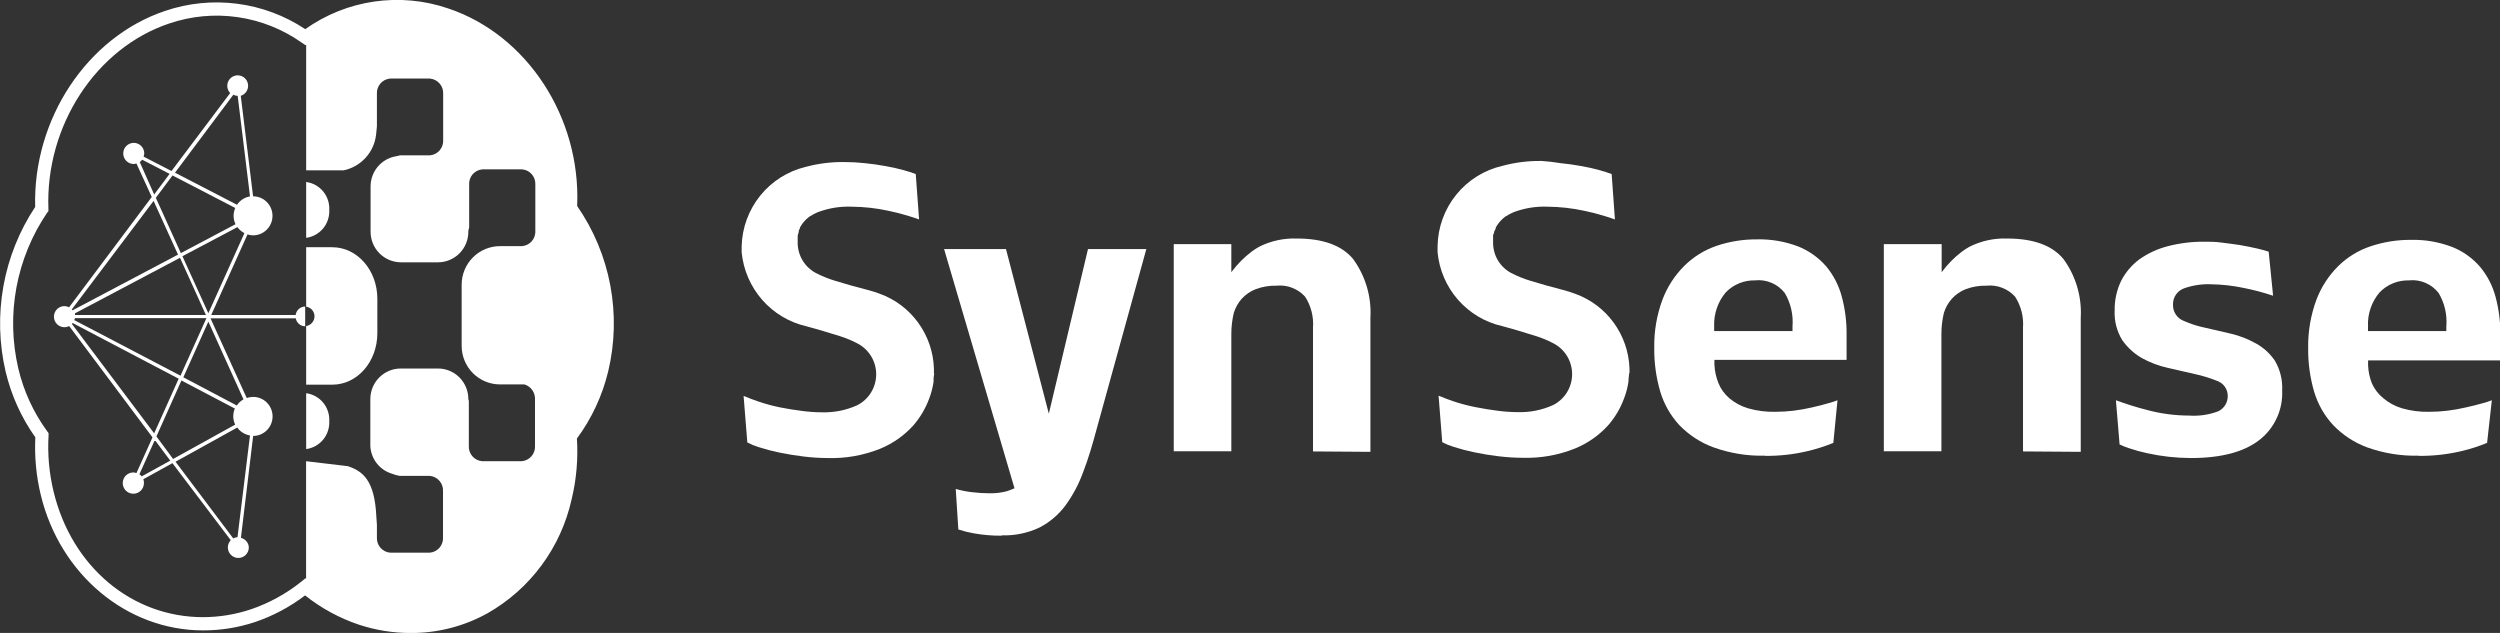
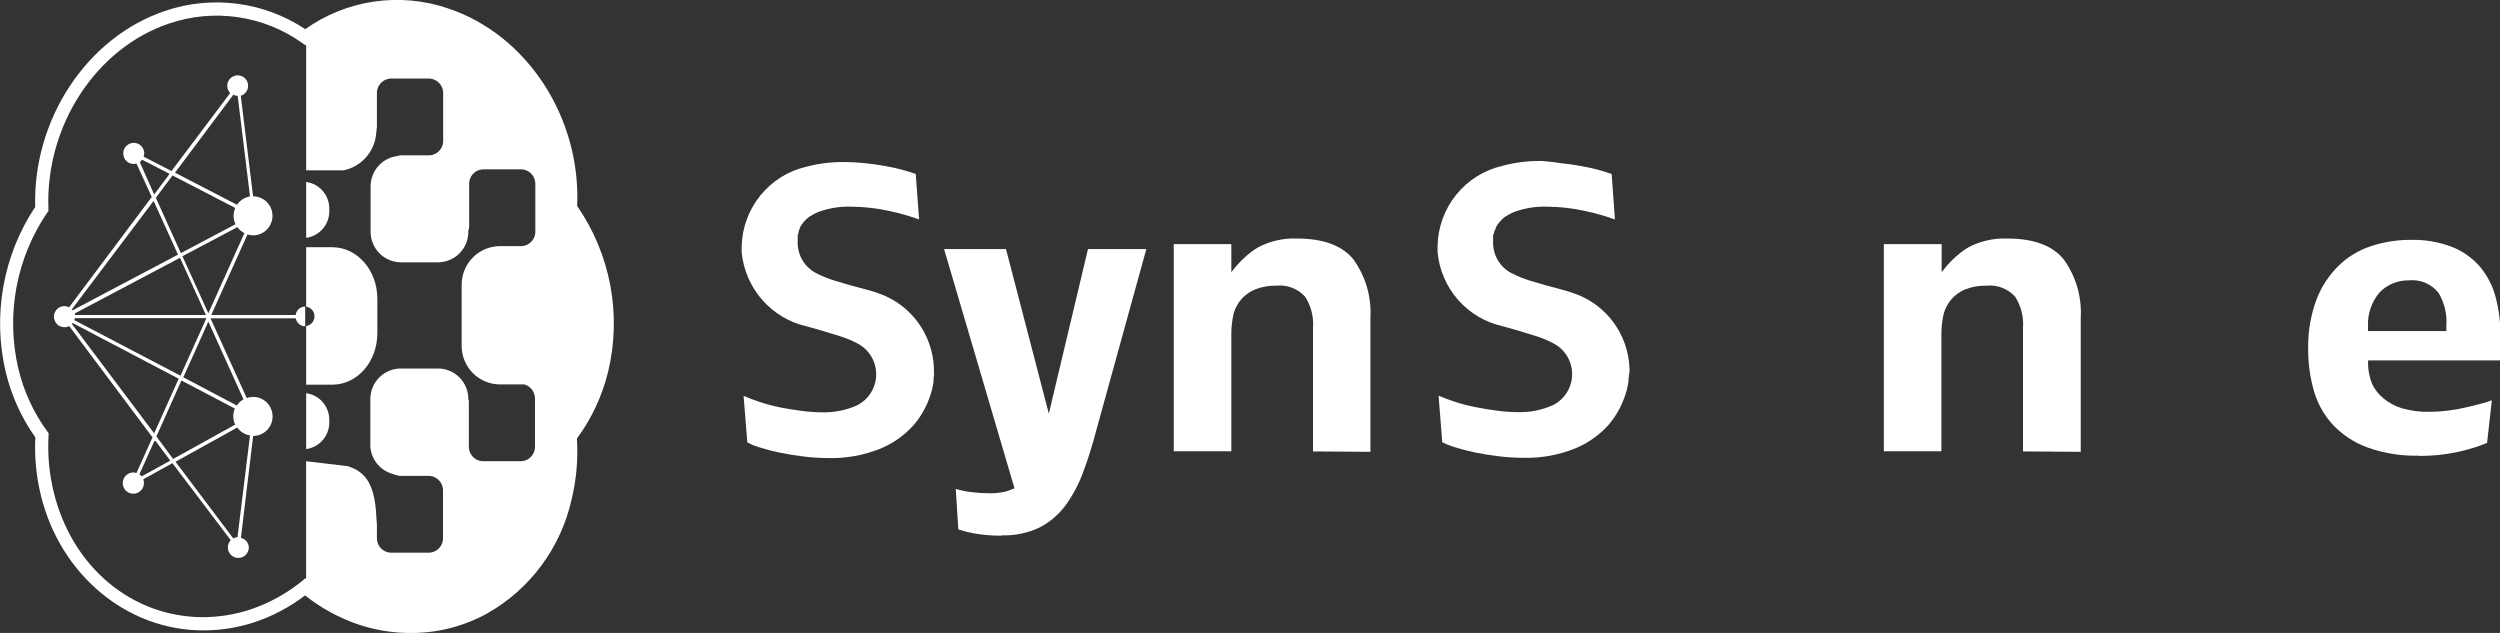
<svg xmlns="http://www.w3.org/2000/svg" width="158" height="40" viewBox="0 0 158 40" fill="none">
  <rect x="0" y="0" width="158" height="40" fill="#333333" stroke="none" />
  <g clip-path="url(#clip0_694_1189)">
    <path d="M63.31 33.855C62.717 33.861 62.125 33.811 61.541 33.706C61.211 33.649 60.885 33.567 60.567 33.463L60.403 30.901C60.726 30.994 61.055 31.061 61.388 31.102C61.776 31.15 62.167 31.175 62.557 31.176C62.927 31.182 63.296 31.136 63.653 31.039L63.874 30.959L64.116 30.859L59.666 15.742H63.579L66.286 26.143L68.761 15.742H72.448L69.309 27.111C69.051 28.08 68.783 28.99 68.461 29.821C68.19 30.577 67.812 31.29 67.34 31.939C66.91 32.521 66.353 32.997 65.712 33.331C64.963 33.689 64.14 33.861 63.31 33.834" fill="white" />
    <path d="M82.982 28.53V20.712C83.033 20.02 82.857 19.33 82.481 18.748C82.255 18.499 81.974 18.306 81.66 18.186C81.346 18.065 81.009 18.02 80.675 18.055C80.23 18.044 79.787 18.118 79.369 18.272C79.027 18.404 78.721 18.614 78.473 18.886C78.25 19.142 78.082 19.441 77.978 19.765C77.873 20.205 77.82 20.656 77.82 21.109V28.519H74.181V15.429H77.82V17.203L77.873 17.134C78.221 16.675 78.628 16.266 79.084 15.916C79.236 15.803 79.394 15.699 79.558 15.604C80.303 15.226 81.131 15.044 81.965 15.075C83.624 15.075 84.82 15.514 85.525 16.382C86.304 17.453 86.687 18.763 86.61 20.087V28.556L82.982 28.53Z" fill="white" />
    <path d="M102.984 23.602C102.984 23.549 102.984 23.496 102.984 23.438V23.29C102.948 22.245 102.6 21.236 101.986 20.393C101.372 19.55 100.52 18.913 99.54 18.563C99.298 18.473 99.052 18.395 98.803 18.33C98.044 18.134 97.333 17.938 96.696 17.737C96.283 17.612 95.883 17.449 95.501 17.25C95.16 17.068 94.875 16.797 94.674 16.465C94.474 16.133 94.367 15.754 94.363 15.366C94.363 15.292 94.363 15.218 94.363 15.144C94.36 15.1 94.36 15.055 94.363 15.011C94.36 14.974 94.36 14.937 94.363 14.9C94.363 14.863 94.363 14.826 94.394 14.784C94.426 14.741 94.421 14.699 94.431 14.657C94.442 14.614 94.431 14.614 94.458 14.588C94.484 14.561 94.505 14.482 94.531 14.429V14.381C94.568 14.318 94.605 14.254 94.653 14.185C94.797 13.98 94.975 13.801 95.179 13.656V13.656C95.179 13.656 95.179 13.656 95.211 13.656C95.265 13.613 95.323 13.576 95.385 13.545V13.545C95.456 13.504 95.53 13.467 95.606 13.434L95.711 13.392C96.385 13.145 97.101 13.033 97.818 13.063C98.595 13.07 99.37 13.157 100.13 13.323C100.551 13.407 100.951 13.513 101.336 13.63C101.583 13.704 101.831 13.783 102.063 13.868L101.857 10.999C101.626 10.914 101.362 10.83 101.073 10.75C100.689 10.644 100.301 10.558 99.909 10.491C99.498 10.417 99.066 10.353 98.624 10.311C98.229 10.245 97.832 10.199 97.433 10.173C96.598 10.16 95.765 10.263 94.958 10.48C93.809 10.742 92.78 11.383 92.037 12.301C91.293 13.22 90.877 14.362 90.855 15.546C90.855 15.604 90.855 15.662 90.855 15.715C90.855 15.768 90.855 15.789 90.855 15.821C90.851 15.86 90.851 15.899 90.855 15.938C90.958 17.05 91.409 18.102 92.143 18.942C92.877 19.781 93.857 20.366 94.942 20.611V20.611C95.685 20.807 96.406 21.035 97.049 21.231C97.429 21.349 97.797 21.501 98.15 21.686C98.513 21.867 98.818 22.146 99.032 22.492C99.245 22.838 99.358 23.237 99.358 23.644C99.358 24.052 99.245 24.451 99.032 24.797C98.818 25.143 98.513 25.422 98.15 25.603C97.448 25.919 96.685 26.071 95.916 26.047C95.503 26.045 95.089 26.017 94.679 25.963C94.221 25.904 93.747 25.83 93.273 25.735C92.789 25.641 92.312 25.516 91.845 25.359C91.514 25.248 91.203 25.126 90.918 25.005L91.15 27.948C91.383 28.069 91.626 28.168 91.877 28.244C92.308 28.382 92.746 28.497 93.188 28.588C93.673 28.689 94.189 28.773 94.721 28.837C95.221 28.898 95.724 28.93 96.227 28.932C97.356 28.967 98.48 28.769 99.529 28.35C100.332 28.024 101.052 27.521 101.636 26.878C102.075 26.374 102.418 25.793 102.647 25.163C102.778 24.822 102.869 24.467 102.921 24.105C102.922 24.084 102.922 24.062 102.921 24.041C102.921 23.909 102.948 23.782 102.958 23.644V23.576" fill="white" />
-     <path d="M111.543 28.8C110.433 28.826 109.328 28.646 108.283 28.27C107.471 27.97 106.737 27.491 106.134 26.868C105.577 26.264 105.164 25.539 104.928 24.751C104.666 23.855 104.539 22.926 104.549 21.993C104.53 20.944 104.708 19.9 105.075 18.918C105.379 18.122 105.847 17.4 106.45 16.8C107.027 16.229 107.726 15.796 108.493 15.535C109.311 15.26 110.169 15.122 111.032 15.128C111.931 15.106 112.825 15.26 113.665 15.583C114.335 15.855 114.932 16.281 115.409 16.827C115.869 17.378 116.205 18.023 116.393 18.716C116.608 19.508 116.713 20.326 116.704 21.146C116.704 21.405 116.704 21.718 116.704 22.083C116.704 22.326 116.704 22.543 116.704 22.744H108.351V23.046C108.37 23.442 108.454 23.832 108.599 24.2C108.749 24.575 108.987 24.907 109.294 25.169C109.64 25.459 110.041 25.675 110.474 25.804C111.035 25.965 111.617 26.04 112.201 26.026C112.583 26.026 112.965 26.003 113.344 25.957C113.735 25.909 114.124 25.84 114.508 25.751C114.887 25.666 115.25 25.576 115.561 25.481C115.754 25.43 115.944 25.369 116.13 25.296L115.867 27.99C115.327 28.211 114.77 28.388 114.202 28.519C113.329 28.724 112.434 28.821 111.537 28.81L111.543 28.8ZM110.948 17.721C110.6 17.708 110.254 17.768 109.931 17.898C109.608 18.027 109.316 18.223 109.073 18.473C108.566 19.072 108.303 19.841 108.335 20.627V20.924H113.286V20.638C113.346 19.899 113.176 19.159 112.801 18.521C112.584 18.241 112.301 18.021 111.977 17.881C111.653 17.74 111.299 17.683 110.948 17.716" fill="white" />
-     <path d="M138.45 28.948C137.524 28.944 136.6 28.841 135.696 28.641C135.322 28.562 134.952 28.461 134.59 28.339C134.374 28.27 134.163 28.187 133.958 28.09L133.726 25.296C134.376 25.538 135.039 25.744 135.711 25.915C136.571 26.145 137.456 26.262 138.345 26.264C138.973 26.308 139.603 26.216 140.193 25.994C140.375 25.907 140.528 25.77 140.635 25.598C140.741 25.427 140.796 25.228 140.794 25.026C140.795 24.811 140.727 24.602 140.601 24.428C140.475 24.255 140.297 24.127 140.093 24.062C139.651 23.885 139.195 23.745 138.729 23.644L137.018 23.253C136.436 23.124 135.875 22.912 135.353 22.623C134.867 22.341 134.448 21.957 134.126 21.495C133.779 20.929 133.612 20.27 133.647 19.606C133.636 18.959 133.779 18.318 134.063 17.737C134.338 17.205 134.731 16.744 135.211 16.387C135.752 16.007 136.357 15.727 136.997 15.562C137.758 15.364 138.543 15.268 139.33 15.276C139.651 15.276 140.004 15.276 140.383 15.329C140.762 15.382 141.147 15.419 141.531 15.482C141.916 15.546 142.29 15.625 142.648 15.705C142.922 15.768 143.174 15.837 143.38 15.906L143.659 18.69C143.042 18.483 142.412 18.317 141.773 18.192C141.101 18.052 140.417 17.976 139.73 17.965C139.168 17.943 138.608 18.026 138.076 18.208C137.853 18.277 137.659 18.419 137.525 18.61C137.391 18.802 137.323 19.033 137.334 19.267C137.329 19.485 137.391 19.699 137.512 19.88C137.632 20.06 137.806 20.2 138.008 20.278C138.435 20.468 138.882 20.612 139.34 20.707L140.989 21.088C141.541 21.218 142.073 21.424 142.569 21.702C143.055 21.968 143.47 22.347 143.78 22.808C144.109 23.373 144.266 24.023 144.233 24.677C144.26 25.271 144.146 25.864 143.899 26.405C143.653 26.946 143.282 27.421 142.816 27.789C141.852 28.556 140.394 28.948 138.471 28.948" fill="white" />
    <path d="M152.854 28.8C151.745 28.826 150.64 28.646 149.594 28.27C148.791 27.971 148.064 27.496 147.467 26.878C146.906 26.276 146.492 25.551 146.255 24.761C145.994 23.866 145.866 22.936 145.876 22.003C145.86 20.954 146.038 19.911 146.403 18.928C146.708 18.132 147.178 17.41 147.783 16.811C148.358 16.248 149.053 15.822 149.816 15.567C150.636 15.292 151.495 15.155 152.359 15.159C153.258 15.137 154.153 15.291 154.993 15.615C155.664 15.884 156.261 16.311 156.736 16.858C157.196 17.409 157.53 18.054 157.716 18.748C157.928 19.54 158.032 20.358 158.026 21.178C158.026 21.437 158.026 21.749 158.026 22.115C158.026 22.358 158.026 22.58 158 22.776H149.663V23.078C149.678 23.474 149.76 23.864 149.905 24.232C150.069 24.597 150.316 24.918 150.627 25.169C150.972 25.46 151.374 25.676 151.806 25.804C152.366 25.965 152.947 26.04 153.529 26.026C153.911 26.026 154.292 26.003 154.671 25.957C155.063 25.91 155.451 25.841 155.835 25.751C156.22 25.666 156.583 25.576 156.915 25.481C157.108 25.43 157.298 25.368 157.484 25.296L157.184 27.99C156.646 28.212 156.091 28.389 155.525 28.519C154.651 28.723 153.756 28.821 152.86 28.81L152.854 28.8ZM152.27 17.721C151.922 17.708 151.576 17.768 151.253 17.898C150.93 18.027 150.638 18.223 150.395 18.473C149.884 19.07 149.62 19.841 149.658 20.627V20.924H154.608V20.638C154.671 19.898 154.501 19.158 154.124 18.521C153.907 18.242 153.624 18.022 153.301 17.882C152.978 17.741 152.626 17.684 152.275 17.716" fill="white" />
    <path d="M59.024 23.602C59.024 23.549 59.024 23.496 59.024 23.438V23.29C58.989 22.247 58.643 21.24 58.032 20.397C57.421 19.554 56.572 18.915 55.595 18.563C55.353 18.473 55.107 18.395 54.858 18.33C54.099 18.134 53.388 17.938 52.751 17.737C52.338 17.612 51.938 17.449 51.555 17.25V17.25C51.214 17.068 50.928 16.797 50.727 16.465C50.526 16.134 50.417 15.754 50.413 15.366C50.407 15.292 50.407 15.218 50.413 15.144C50.41 15.1 50.41 15.055 50.413 15.011C50.41 14.974 50.41 14.937 50.413 14.9C50.419 14.86 50.429 14.821 50.444 14.784C50.454 14.741 50.466 14.698 50.481 14.657C50.481 14.657 50.481 14.614 50.481 14.588C50.481 14.561 50.528 14.482 50.555 14.429V14.381C50.592 14.318 50.629 14.254 50.676 14.185C50.819 13.979 50.997 13.8 51.203 13.656C51.203 13.656 51.203 13.656 51.234 13.656C51.288 13.613 51.346 13.576 51.408 13.545C51.479 13.503 51.553 13.466 51.629 13.434L51.734 13.392C52.409 13.145 53.124 13.033 53.841 13.063C54.619 13.07 55.393 13.157 56.153 13.323C56.575 13.407 56.97 13.513 57.359 13.63C57.607 13.704 57.854 13.783 58.086 13.868L57.875 10.999C57.649 10.914 57.386 10.83 57.096 10.75C56.713 10.644 56.324 10.558 55.932 10.491C55.516 10.417 55.084 10.353 54.647 10.311C54.229 10.265 53.809 10.242 53.388 10.242C52.553 10.228 51.72 10.332 50.913 10.549C49.785 10.82 48.778 11.458 48.047 12.364C47.317 13.269 46.904 14.391 46.873 15.556C46.873 15.615 46.873 15.673 46.873 15.726C46.873 15.779 46.873 15.8 46.873 15.832C46.871 15.87 46.871 15.909 46.873 15.948C46.981 17.06 47.435 18.11 48.169 18.949C48.903 19.788 49.882 20.373 50.966 20.622C51.708 20.818 52.43 21.045 53.072 21.241C53.452 21.359 53.821 21.512 54.173 21.696C54.534 21.879 54.838 22.159 55.05 22.504C55.263 22.85 55.375 23.248 55.375 23.655C55.375 24.061 55.263 24.46 55.05 24.805C54.838 25.151 54.534 25.431 54.173 25.613C53.472 25.929 52.708 26.081 51.94 26.058C51.526 26.056 51.113 26.027 50.702 25.973C50.244 25.915 49.77 25.841 49.296 25.746C48.832 25.651 48.375 25.527 47.927 25.375C47.595 25.264 47.284 25.142 46.995 25.02L47.231 27.963C47.463 28.084 47.704 28.183 47.953 28.26C48.385 28.398 48.825 28.513 49.27 28.604C49.754 28.704 50.27 28.789 50.802 28.853C51.302 28.915 51.805 28.946 52.309 28.948C53.437 28.983 54.561 28.785 55.611 28.366C56.413 28.039 57.133 27.536 57.717 26.894C58.155 26.389 58.498 25.808 58.729 25.179C58.859 24.838 58.951 24.483 59.002 24.121C59.004 24.099 59.004 24.078 59.002 24.057V24.057C59.002 23.925 59.002 23.798 59.039 23.66V23.591" fill="white" />
    <path d="M127.854 28.53V20.712C127.905 20.02 127.729 19.33 127.353 18.748C127.127 18.499 126.846 18.306 126.532 18.186C126.218 18.065 125.881 18.02 125.547 18.055C125.102 18.044 124.659 18.118 124.241 18.272C123.901 18.405 123.596 18.615 123.351 18.886C123.128 19.142 122.959 19.441 122.856 19.765C122.75 20.205 122.697 20.656 122.697 21.109V28.519H119.058V15.429H122.713V17.203L122.766 17.134C123.113 16.674 123.52 16.265 123.977 15.916C124.128 15.802 124.287 15.698 124.451 15.604C125.196 15.226 126.024 15.044 126.858 15.075C128.517 15.075 129.713 15.514 130.418 16.382C131.197 17.453 131.58 18.763 131.503 20.087V28.556L127.854 28.53Z" fill="white" />
    <path d="M20.809 26.614C20.831 26.189 20.693 25.772 20.422 25.445C20.152 25.119 19.769 24.907 19.35 24.851V28.382C19.769 28.325 20.152 28.112 20.423 27.784C20.693 27.457 20.831 27.039 20.809 26.614" fill="white" />
    <path d="M20.809 13.264C20.831 12.84 20.693 12.423 20.422 12.096C20.152 11.77 19.769 11.557 19.35 11.502V15.032C19.769 14.976 20.152 14.762 20.423 14.435C20.693 14.107 20.831 13.69 20.809 13.264" fill="white" />
    <path d="M36.477 13.005C36.714 7.426 33.317 2.197 28.314 0.529C26.813 0.018 25.214 -0.129 23.646 0.099C22.078 0.327 20.586 0.924 19.292 1.842C18.001 0.986 16.532 0.437 14.998 0.237C13.464 0.037 11.904 0.191 10.439 0.688C5.509 2.34 2.07 7.527 2.223 13.079C1.218 14.595 0.535 16.301 0.214 18.093C-0.107 19.885 -0.058 21.724 0.358 23.496C0.712 24.986 1.349 26.393 2.233 27.641C2.173 28.87 2.29 30.102 2.581 31.298C3.803 36.321 8.021 39.841 12.84 39.841C13.955 39.843 15.063 39.664 16.121 39.312C17.258 38.926 18.326 38.358 19.281 37.629C20.297 38.437 21.445 39.062 22.673 39.476C23.732 39.827 24.839 40.006 25.954 40.005C27.654 40.013 29.328 39.583 30.815 38.756C32.154 37.995 33.318 36.96 34.234 35.718C35.149 34.477 35.795 33.055 36.129 31.547C36.431 30.294 36.543 29.002 36.461 27.715C37.395 26.45 38.066 25.01 38.436 23.48C38.863 21.697 38.91 19.842 38.572 18.04C38.234 16.237 37.52 14.526 36.477 13.021V13.005ZM19.05 36.755C18.096 37.52 17.018 38.113 15.863 38.507C14.888 38.833 13.868 39.001 12.84 39.005C8.337 39.005 4.535 35.829 3.386 31.065C3.104 29.9 2.998 28.7 3.07 27.503V27.376L2.981 27.254C2.116 26.07 1.497 24.724 1.159 23.295C0.765 21.614 0.723 19.869 1.038 18.171C1.353 16.473 2.016 14.86 2.986 13.434L3.06 13.349V13.212C2.855 7.95 6.072 3.028 10.702 1.482C12.092 1.01 13.572 0.874 15.024 1.084C16.476 1.293 17.859 1.843 19.06 2.689L19.308 2.858L19.35 2.827V10.766H21.715C22.248 10.655 22.734 10.379 23.103 9.975C23.472 9.571 23.704 9.061 23.768 8.517L23.821 7.987V5.939C23.805 5.698 23.884 5.461 24.041 5.279C24.198 5.097 24.42 4.984 24.659 4.965H27.166C27.405 4.984 27.627 5.097 27.785 5.279C27.943 5.461 28.023 5.698 28.008 5.939V8.845C28.023 9.086 27.943 9.323 27.785 9.505C27.627 9.687 27.405 9.8 27.166 9.819H25.28C25.203 9.831 25.128 9.849 25.054 9.872C24.6 9.941 24.186 10.171 23.887 10.521C23.587 10.87 23.422 11.316 23.421 11.777V14.651C23.422 15.161 23.624 15.649 23.982 16.01C24.34 16.371 24.826 16.575 25.333 16.578H27.676C27.929 16.579 28.179 16.529 28.413 16.432C28.646 16.335 28.859 16.193 29.037 16.014C29.216 15.834 29.357 15.621 29.454 15.386C29.55 15.152 29.599 14.9 29.599 14.646V14.614C29.599 14.54 29.636 14.461 29.651 14.381V11.698C29.64 11.577 29.654 11.455 29.69 11.34C29.726 11.224 29.785 11.117 29.863 11.024C29.941 10.932 30.037 10.856 30.144 10.8C30.251 10.745 30.369 10.712 30.489 10.703H32.99C33.23 10.72 33.454 10.833 33.611 11.015C33.769 11.197 33.849 11.435 33.833 11.677V14.577C33.849 14.819 33.77 15.057 33.612 15.241C33.454 15.424 33.231 15.537 32.99 15.556H32.548C32.515 15.553 32.481 15.553 32.448 15.556H31.6C30.957 15.556 30.341 15.813 29.887 16.27C29.433 16.726 29.177 17.346 29.177 17.991V21.86C29.177 22.506 29.433 23.126 29.887 23.582C30.341 24.039 30.957 24.295 31.6 24.295H33.143C33.345 24.356 33.52 24.482 33.642 24.655C33.763 24.828 33.823 25.037 33.812 25.248V28.17C33.828 28.412 33.748 28.65 33.591 28.833C33.433 29.017 33.21 29.13 32.969 29.149H30.473C30.233 29.13 30.009 29.017 29.852 28.833C29.694 28.65 29.614 28.412 29.63 28.17V25.338C29.623 25.299 29.612 25.259 29.599 25.222V25.222C29.599 24.968 29.55 24.716 29.454 24.482C29.357 24.247 29.216 24.034 29.037 23.854C28.859 23.674 28.646 23.532 28.413 23.435C28.179 23.338 27.929 23.289 27.676 23.29H25.333C25.08 23.289 24.829 23.338 24.595 23.435C24.362 23.532 24.149 23.674 23.97 23.854C23.791 24.033 23.649 24.246 23.552 24.481C23.455 24.716 23.405 24.968 23.405 25.222V28.096C23.405 28.128 23.405 28.154 23.405 28.186C23.424 28.588 23.568 28.973 23.816 29.288C24.065 29.604 24.405 29.833 24.79 29.943C24.941 30.006 25.098 30.05 25.259 30.075H27.155C27.395 30.094 27.619 30.208 27.776 30.391C27.934 30.574 28.014 30.813 27.998 31.055V33.955C28.014 34.197 27.934 34.434 27.776 34.617C27.618 34.799 27.395 34.912 27.155 34.929H24.659C24.42 34.91 24.198 34.797 24.041 34.615C23.884 34.433 23.805 34.196 23.821 33.955V33.167L23.784 32.637C23.679 30.377 22.947 29.779 21.978 29.461L19.345 29.149V36.575L19.308 36.544L19.05 36.755Z" fill="white" />
    <path d="M18.686 19.907H13.351L15.642 14.815C15.756 14.854 15.875 14.874 15.995 14.874C16.32 14.874 16.633 14.744 16.863 14.512C17.093 14.281 17.222 13.967 17.222 13.64C17.222 13.313 17.093 13 16.863 12.768C16.633 12.537 16.32 12.407 15.995 12.407L15.216 6.055C15.352 6.013 15.472 5.927 15.556 5.81C15.64 5.693 15.683 5.552 15.68 5.408C15.677 5.264 15.627 5.125 15.538 5.012C15.449 4.899 15.326 4.819 15.188 4.783C15.049 4.746 14.902 4.757 14.77 4.812C14.637 4.867 14.527 4.964 14.454 5.088C14.382 5.212 14.351 5.357 14.368 5.5C14.385 5.643 14.447 5.777 14.547 5.881L10.839 10.809L9.075 9.898C9.099 9.834 9.113 9.766 9.117 9.697C9.117 9.565 9.078 9.436 9.005 9.326C8.932 9.217 8.828 9.131 8.707 9.081C8.586 9.03 8.452 9.017 8.324 9.043C8.195 9.069 8.077 9.132 7.984 9.225C7.891 9.319 7.828 9.437 7.802 9.567C7.777 9.696 7.79 9.83 7.84 9.952C7.89 10.074 7.975 10.178 8.084 10.252C8.194 10.325 8.322 10.364 8.453 10.364C8.51 10.361 8.567 10.351 8.622 10.332L9.591 12.449L4.366 19.42C4.275 19.374 4.174 19.348 4.071 19.346C3.895 19.346 3.726 19.417 3.602 19.542C3.478 19.667 3.408 19.836 3.408 20.013C3.408 20.19 3.478 20.36 3.602 20.485C3.726 20.61 3.895 20.68 4.071 20.68C4.176 20.681 4.279 20.655 4.371 20.606L9.638 27.641L8.622 29.901C8.563 29.876 8.501 29.862 8.437 29.858C8.304 29.856 8.174 29.894 8.062 29.967C7.951 30.04 7.863 30.144 7.811 30.267C7.759 30.39 7.745 30.526 7.77 30.657C7.795 30.788 7.858 30.909 7.952 31.004C8.046 31.099 8.165 31.163 8.296 31.19C8.426 31.216 8.561 31.203 8.684 31.151C8.807 31.1 8.911 31.013 8.985 30.901C9.058 30.79 9.097 30.659 9.096 30.525C9.099 30.444 9.087 30.363 9.059 30.287L10.897 29.271L14.584 34.141C14.466 34.263 14.4 34.426 14.399 34.596C14.399 34.773 14.469 34.942 14.594 35.067C14.718 35.192 14.887 35.263 15.063 35.263C15.239 35.263 15.408 35.192 15.532 35.067C15.656 34.942 15.726 34.773 15.726 34.596C15.72 34.454 15.667 34.319 15.577 34.21C15.487 34.101 15.363 34.024 15.226 33.992L16 27.551C16.326 27.551 16.638 27.421 16.868 27.189C17.098 26.958 17.227 26.644 17.227 26.317C17.227 25.99 17.098 25.677 16.868 25.445C16.638 25.214 16.326 25.084 16 25.084C15.862 25.084 15.724 25.109 15.595 25.158L13.304 20.119H18.692C18.717 20.259 18.791 20.386 18.899 20.478C19.008 20.57 19.145 20.621 19.287 20.622V19.373C19.14 19.374 18.999 19.428 18.888 19.525C18.778 19.622 18.706 19.756 18.686 19.902V19.907ZM14.747 5.987C14.832 6.031 14.925 6.056 15.021 6.061L15.8 12.412C15.635 12.44 15.477 12.502 15.335 12.593C15.194 12.684 15.073 12.802 14.979 12.942L11.06 10.914L14.747 5.987ZM10.902 11.089L14.868 13.143C14.801 13.3 14.765 13.469 14.762 13.64C14.763 13.824 14.805 14.005 14.884 14.17L11.429 15.996L9.849 12.502L10.902 11.089ZM4.74 19.907C4.743 19.872 4.743 19.837 4.74 19.802L11.376 16.292L13.014 19.907H4.74ZM13.046 20.108L11.408 23.745L4.693 20.23C4.711 20.191 4.727 20.15 4.74 20.108H13.046ZM8.832 10.242C8.891 10.201 8.942 10.151 8.985 10.094L10.718 10.989L9.743 12.291L8.832 10.242ZM9.707 12.698L11.25 16.091L4.587 19.611L4.535 19.558L9.707 12.698ZM4.54 20.468L4.593 20.416L11.292 23.935L9.743 27.387L4.54 20.468ZM8.953 30.107C8.913 30.055 8.865 30.009 8.811 29.97L9.786 27.81L10.76 29.112L8.953 30.107ZM9.886 27.582L11.466 24.047L14.841 25.82C14.777 25.974 14.743 26.139 14.742 26.307C14.742 26.49 14.783 26.671 14.863 26.836L10.939 29.006L9.886 27.582ZM15.8 27.519L15.01 33.95C14.915 33.954 14.823 33.981 14.742 34.029L11.092 29.181L14.994 27.021C15.183 27.284 15.467 27.462 15.784 27.519H15.8ZM15.389 25.238C15.219 25.332 15.075 25.466 14.968 25.629L11.587 23.845L13.167 20.326L15.389 25.238ZM13.167 19.796L11.529 16.192L15.005 14.355C15.121 14.514 15.273 14.645 15.447 14.736L13.167 19.796Z" fill="white" />
    <path d="M23.848 21.051V18.875C23.848 17.081 22.573 15.625 21.003 15.625H19.35V19.383C19.496 19.404 19.63 19.477 19.727 19.589C19.823 19.701 19.877 19.844 19.876 19.992C19.876 20.141 19.822 20.284 19.726 20.397C19.629 20.509 19.496 20.583 19.35 20.606V24.311H21.003C22.584 24.311 23.848 22.856 23.848 21.061" fill="white" />
  </g>
  <defs>
    <clipPath id="clip0_694_1189">
      <rect width="158" height="40" fill="white" />
    </clipPath>
  </defs>
</svg>